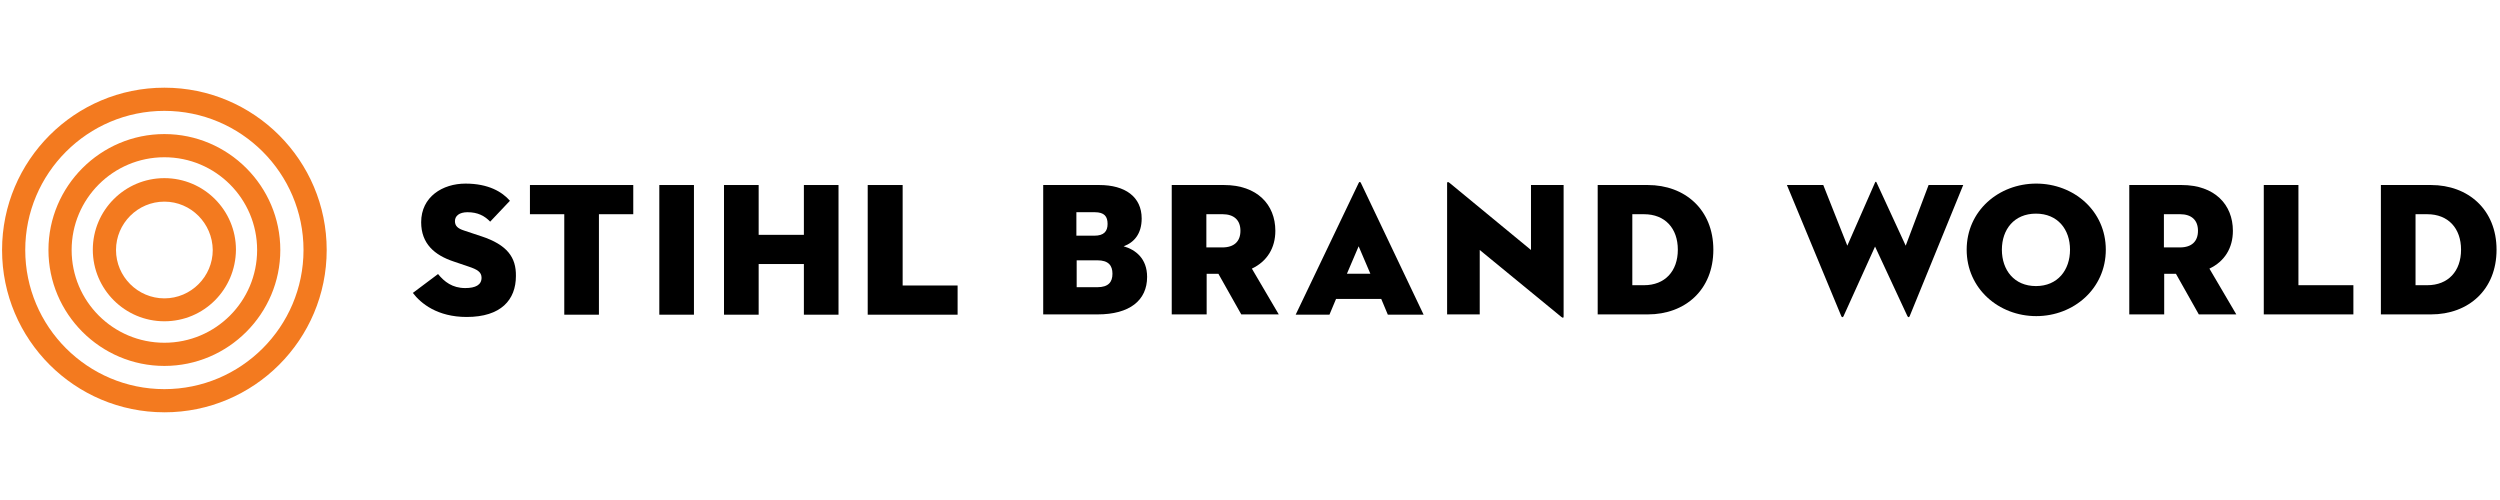
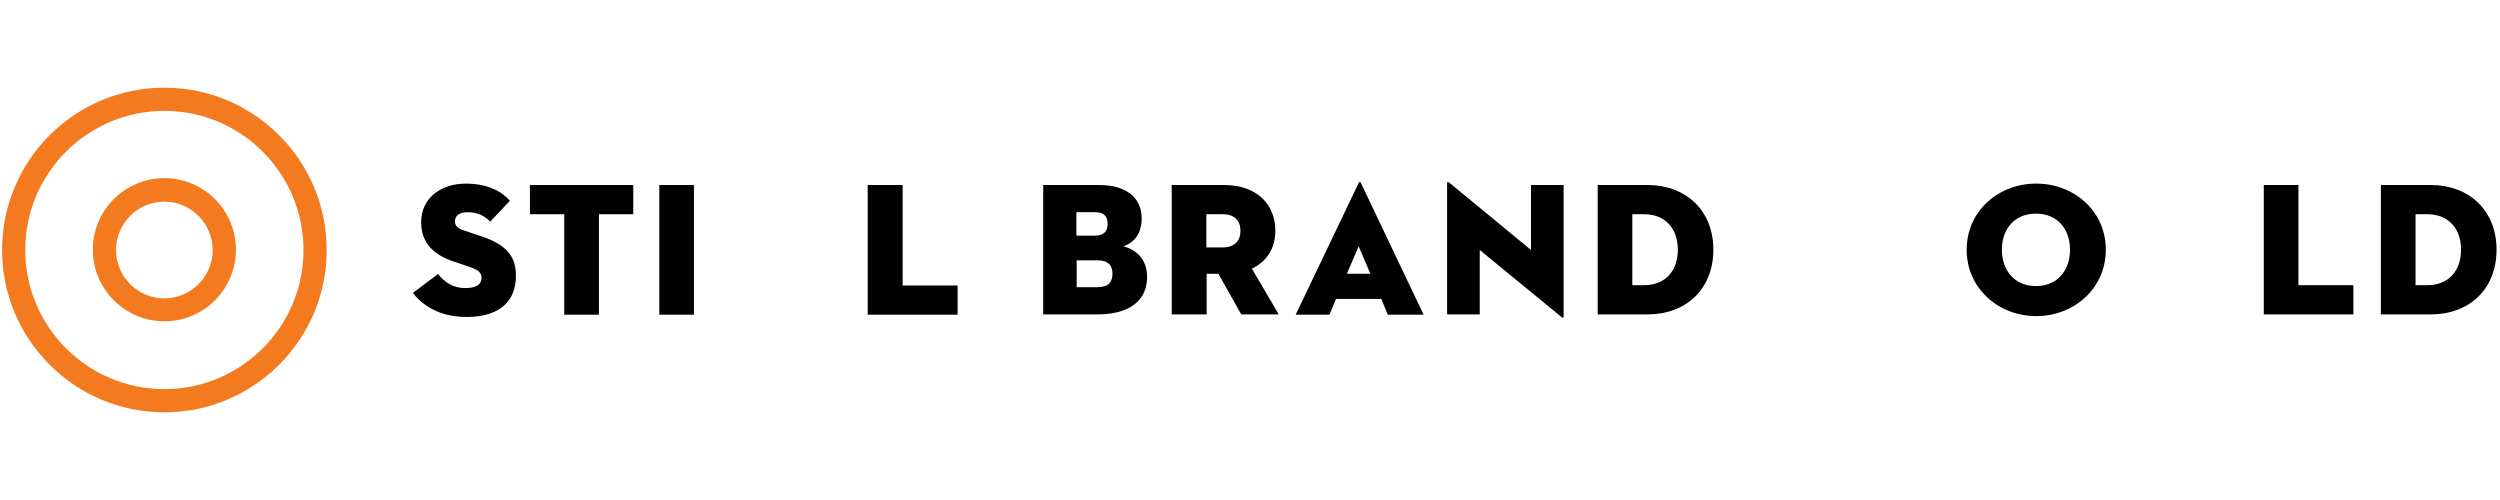
<svg xmlns="http://www.w3.org/2000/svg" id="Ebene_1" data-name="Ebene 1" viewBox="0 0 1210 242">
  <defs>
    <style>
      .cls-1, .cls-2 {
        stroke-width: 0px;
      }

      .cls-2 {
        fill: #f37a1f;
      }
    </style>
  </defs>
  <g id="Logo">
    <g>
      <g>
        <path class="cls-2" d="m79.56,97.59c-12.89,0-23.41,10.53-23.41,23.41s10.53,23.41,23.41,23.41,23.41-10.53,23.41-23.41c-.14-12.89-10.53-23.41-23.41-23.41m0,57.91c-19.12,0-34.64-15.52-34.64-34.64s15.52-34.64,34.64-34.64,34.64,15.52,34.64,34.64c-.14,19.26-15.52,34.64-34.64,34.64" />
-         <path class="cls-2" d="m79.56,76.11c-24.8,0-44.89,20.09-44.89,44.89s20.09,44.89,44.89,44.89,44.89-20.09,44.89-44.89c0-24.8-20.09-44.89-44.89-44.89m0,101c-30.9,0-56.11-25.22-56.11-56.11s25.22-56.11,56.11-56.11,56.11,25.22,56.11,56.11-25.22,56.11-56.11,56.11" />
        <path class="cls-2" d="m79.56,53.66c-37.13,0-67.34,30.2-67.34,67.34s30.2,67.34,67.34,67.34,67.34-30.2,67.34-67.34-30.2-67.34-67.34-67.34m0,145.89C36.19,199.56,1,164.37,1,121S36.19,42.44,79.56,42.44s78.56,35.19,78.56,78.56-35.19,78.56-78.56,78.56" />
      </g>
      <g>
        <polygon class="cls-1" points="436.88 89.55 419.97 89.55 419.97 152.31 463.48 152.31 463.48 138.18 436.88 138.18 436.88 89.55" />
-         <polygon class="cls-1" points="389.08 113.66 367.19 113.66 367.19 89.55 350.42 89.55 350.42 152.31 367.19 152.31 367.19 127.79 389.08 127.79 389.08 152.31 405.84 152.31 405.84 89.55 389.08 89.55 389.08 113.66" />
        <rect class="cls-1" x="319.11" y="89.55" width="16.76" height="62.76" />
        <polygon class="cls-1" points="256.49 103.68 273.11 103.68 273.11 152.31 289.88 152.31 289.88 103.68 306.5 103.68 306.5 89.55 256.49 89.55 256.49 103.68" />
        <path class="cls-1" d="m232.93,114.35l-8.31-2.77c-3.05-.97-4.43-2.22-4.43-4.57,0-2.49,2.08-4.3,6.1-4.3,4.99,0,8.31,1.8,10.95,4.57l9.56-10.11c-3.74-4.3-10.39-8.31-21.48-8.31s-21.48,6.37-21.48,18.7c0,10.39,6.51,15.93,15.66,18.98l7.34,2.49c4.16,1.39,6.23,2.63,6.23,5.4,0,3.46-2.91,4.99-7.9,4.99-6.23,0-10.11-3.05-13.16-6.79l-12.19,9.14c3.88,5.13,11.92,11.64,26.05,11.64,16.63,0,23.83-8.31,23.83-19.81.14-9.01-4.16-15.1-16.76-19.26Z" />
        <path class="cls-1" d="m504.9,89.55h27.16c12.47,0,20.51,5.68,20.51,16.21,0,7.48-3.74,11.64-8.73,13.44,5.82,1.66,11.36,5.96,11.36,14.82,0,11.36-8.45,18.15-23.97,18.15h-26.32v-62.62h0Zm24.8,24.52c4.57,0,6.37-2.08,6.37-5.68s-1.52-5.68-6.23-5.68h-8.87v11.36s8.73,0,8.73,0Zm1.39,24.94c5.4,0,7.34-2.49,7.34-6.51s-1.94-6.51-7.34-6.51h-9.98v13.02h9.98Z" />
        <path class="cls-1" d="m583.88,152.17h-16.76v-62.62h25.35c15.93,0,24.8,9.42,24.8,22.17,0,8.31-4.02,14.82-11.36,18.29l13.02,22.17h-18.15l-11.08-19.67h-5.68v19.67h-.14Zm7.76-32.42c5.68,0,8.73-2.91,8.73-8.04s-3.05-8.04-8.73-8.04h-7.76v16.07s7.76,0,7.76,0Z" />
        <path class="cls-1" d="m668.53,144.69h-21.89l-3.19,7.62h-16.35l30.48-63.73c.28-.69.83-.69,1.11,0l30.34,63.73h-17.32l-3.19-7.62Zm-16.63-12.19h11.36l-5.68-13.3-5.68,13.3Z" />
        <path class="cls-1" d="m716.19,121v31.17h-15.79v-63.46c0-.55.28-.97,1.25-.14l39.35,32.42v-31.45h15.79v63.59c0,.69-.28.97-1.25.14l-39.35-32.28Z" />
        <path class="cls-1" d="m773.28,89.55h24.25c18.01,0,31.73,11.92,31.73,31.31s-13.58,31.31-31.73,31.31h-24.25v-62.62Zm22.44,48.49c10.11,0,16.35-6.79,16.35-17.18s-6.23-17.18-16.35-17.18h-5.68v34.36h5.68Z" />
-         <path class="cls-1" d="m892.29,153c-.28.69-.83.69-1.11,0l-26.32-63.46h17.6l11.64,29.37,13.44-30.62c.14-.42.55-.42.69,0l14.13,30.62,11.08-29.37h16.76l-25.91,63.46c-.28.69-.69.69-1.11,0l-15.66-33.67-15.24,33.67Z" />
        <path class="cls-1" d="m951.87,120.86c0-18.84,15.52-32,33.67-32s33.67,13.16,33.67,32-15.52,32.14-33.67,32.14-33.67-13.3-33.67-32.14Zm50.02,0c0-9.84-5.96-17.46-16.49-17.46s-16.49,7.62-16.49,17.46,5.96,17.6,16.49,17.6c10.53,0,16.49-7.76,16.49-17.6Z" />
-         <path class="cls-1" d="m1047.33,152.17h-16.76v-62.62h25.35c15.93,0,24.8,9.42,24.8,22.17,0,8.31-4.02,14.82-11.36,18.29l13.02,22.17h-18.15l-11.08-19.67h-5.68v19.67h-.14Zm7.76-32.42c5.68,0,8.73-2.91,8.73-8.04s-3.05-8.04-8.73-8.04h-7.76v16.07s7.76,0,7.76,0Z" />
        <path class="cls-1" d="m1095.68,89.55h16.76v48.49h26.6v14.13h-43.37v-62.62Z" />
        <path class="cls-1" d="m1152.35,89.55h24.25c18.01,0,31.73,11.92,31.73,31.31s-13.58,31.31-31.73,31.31h-24.25v-62.62Zm22.45,48.49c10.11,0,16.35-6.79,16.35-17.18s-6.23-17.18-16.35-17.18h-5.68v34.36h5.68Z" />
      </g>
    </g>
  </g>
</svg>